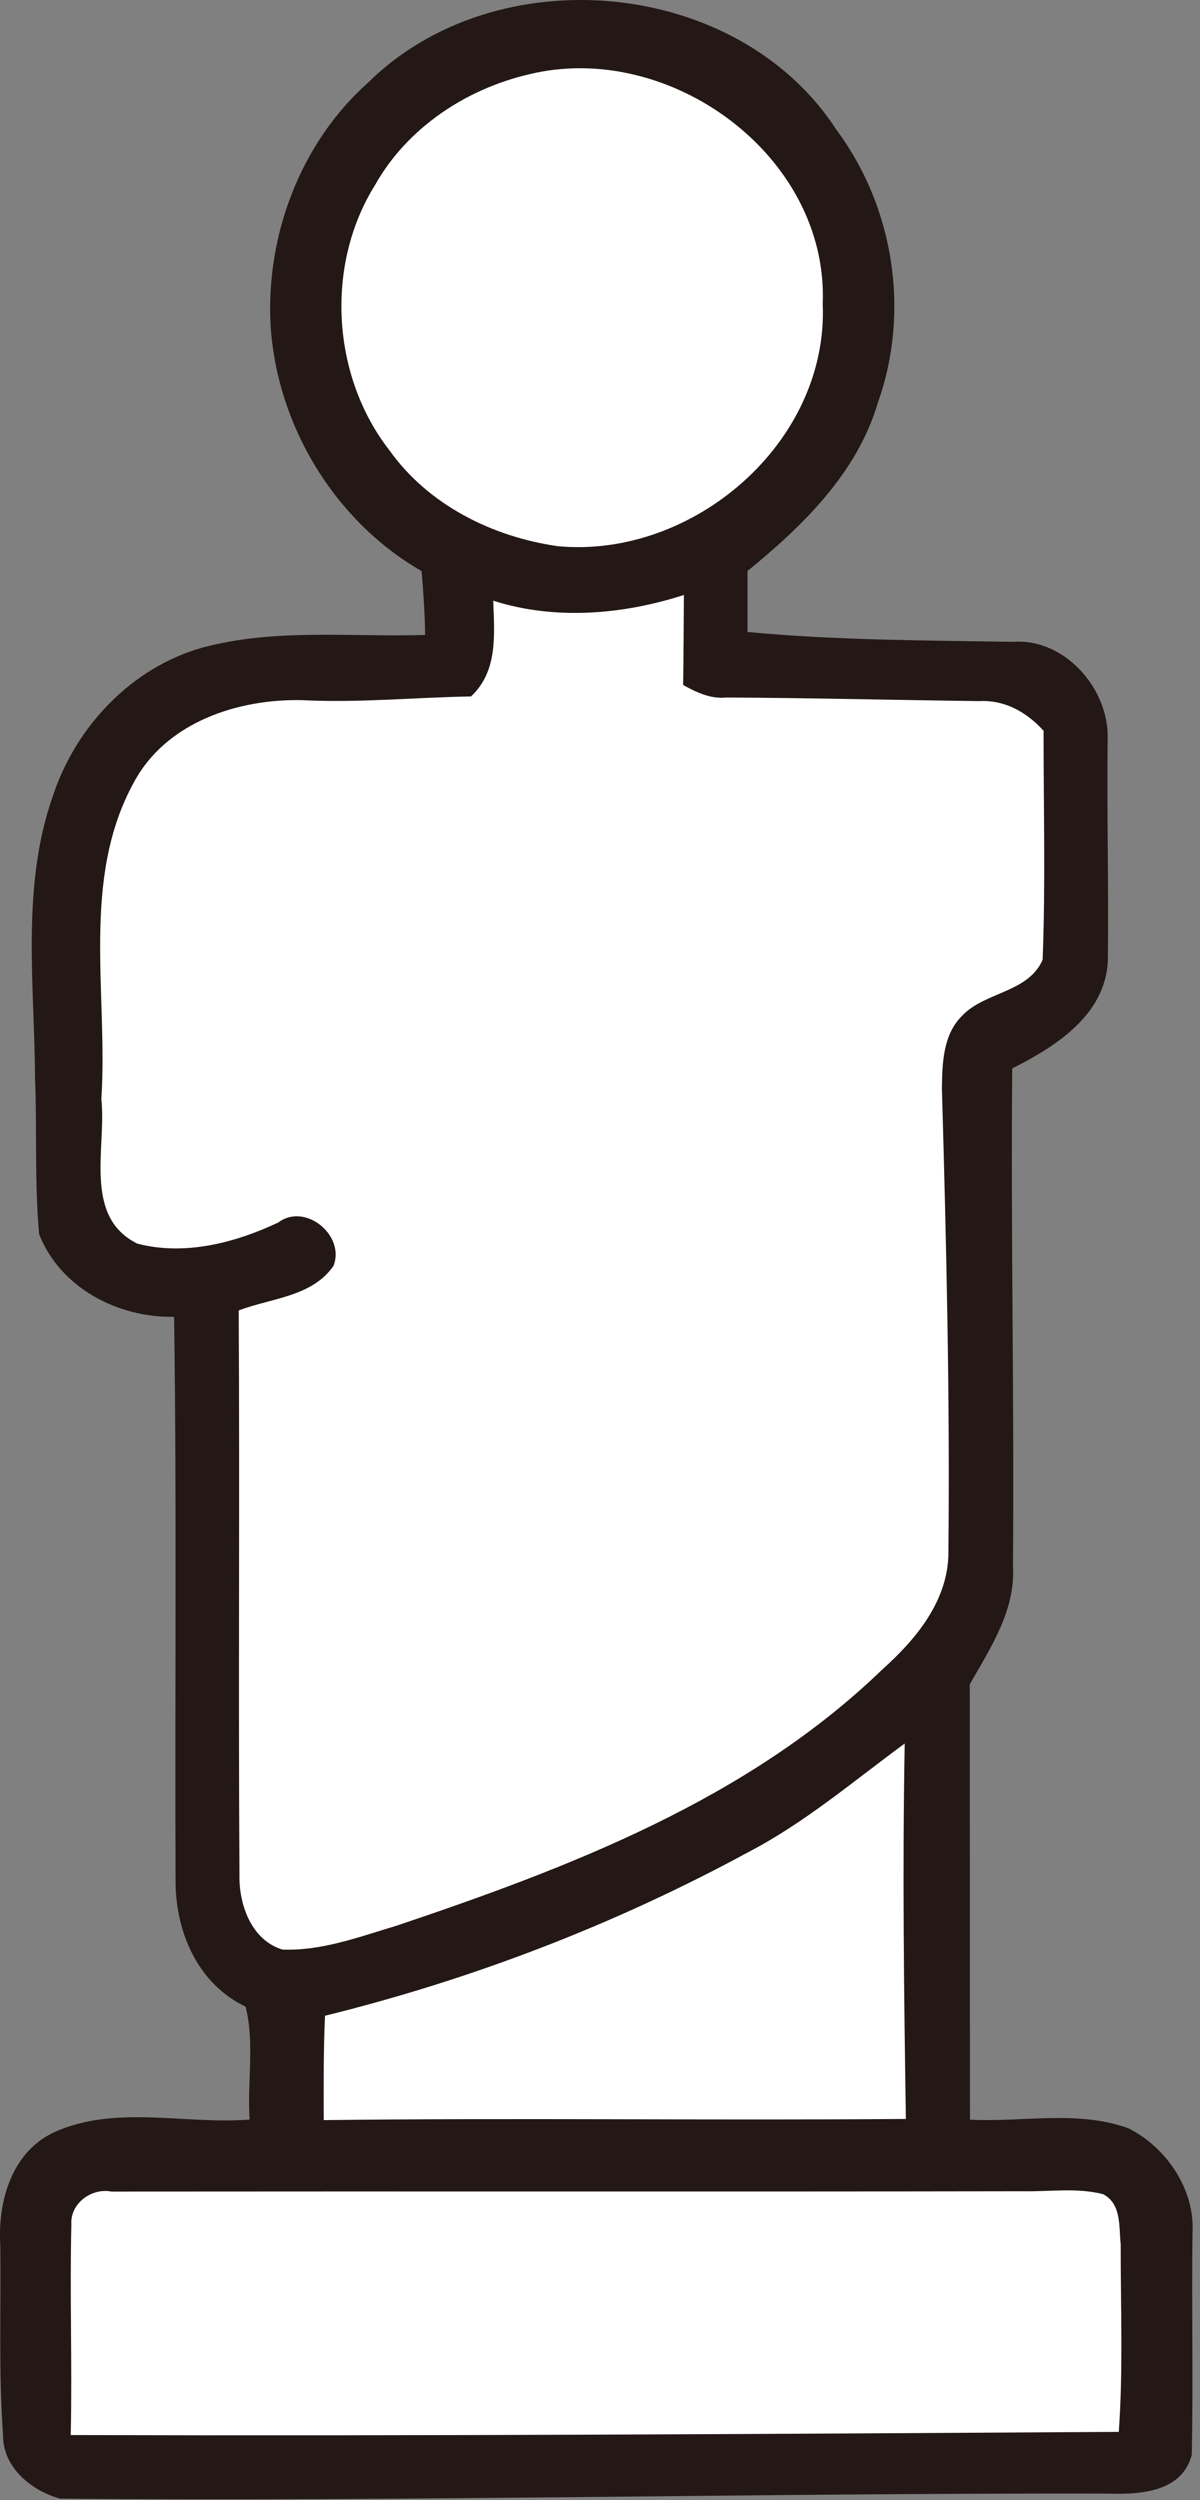
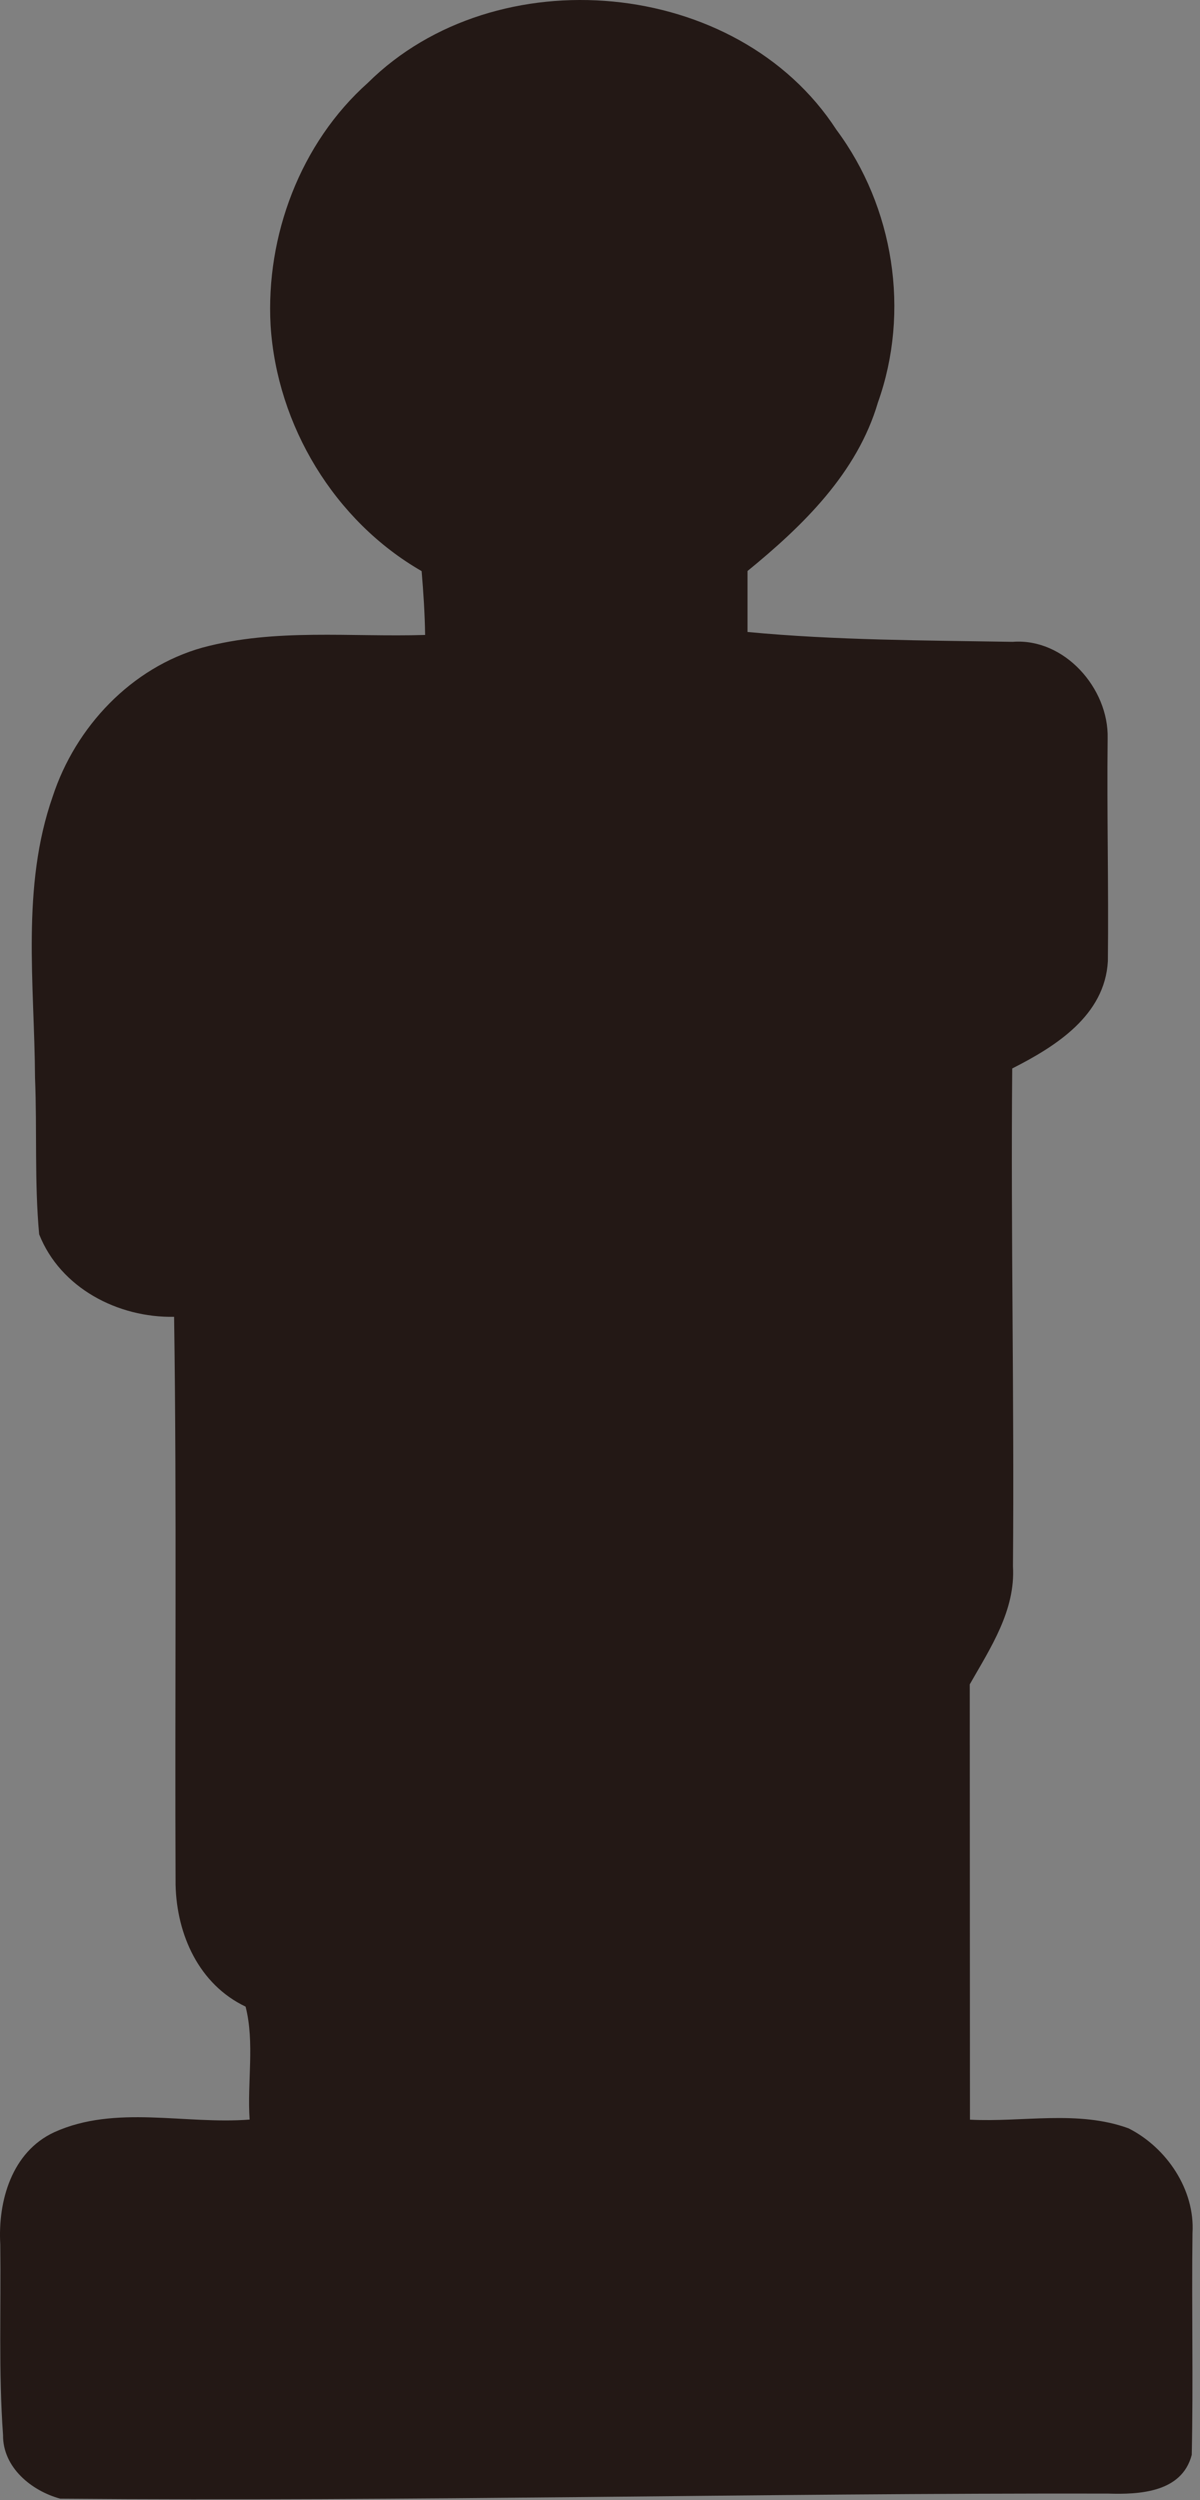
<svg xmlns="http://www.w3.org/2000/svg" width="134" height="279" fill="none">
  <rect width="100%" height="100%" fill="#808080" stroke="none" />
  <path d="M41.085 9.237C55.373-4.904 82.351-2.538 93.398 14.48c6.422 8.627 8.256 20.295 4.636 30.437-2.318 7.881-8.385 13.763-14.56 18.804v6.805c9.841.934 19.729.935 29.605 1.1 5.76-.45 10.739 5.183 10.609 10.757-.095 8.284.118 16.592.024 24.876-.331 6.059-5.819 9.514-10.68 11.976-.166 18.52.236 37.028.082 55.549.296 4.911-2.507 9.112-4.825 13.183 0 16.177.023 32.39.023 48.578 5.879.308 12.053-1.1 17.718.971 4.234 2.142 7.428 6.84 7.132 11.692-.107 8.248.095 16.497-.083 24.745-1.1 4.189-5.819 4.438-9.391 4.319-38.995-.071-77.978.912-116.962.568-3.217-.875-6.422-3.491-6.386-7.1-.51-7.077-.213-14.177-.308-21.266-.284-4.852 1.29-10.343 6.032-12.532 6.825-3.089 14.583-.84 21.81-1.408-.284-4.178.58-8.568-.45-12.604-5.215-2.485-7.688-8.035-7.818-13.585-.094-21.136.142-42.259-.165-63.395-6.269.118-12.691-3.207-15.068-9.207-.533-5.799-.225-11.645-.462-17.467-.059-10.449-1.56-21.313 1.976-31.396 2.542-7.763 8.776-14.39 16.735-16.615 8.102-2.177 16.57-1.148 24.85-1.408-.035-2.379-.19-4.757-.39-7.124-9.734-5.598-16.157-16.248-16.866-27.408-.556-10.011 3.323-20.366 10.87-27.088z" fill="#231815" />
-   <path d="M59.04 8.302c-7.038 1.645-13.59 5.988-17.163 12.355-5.582 8.935-4.849 21.325 1.62 29.609 4.353 6.106 11.497 9.644 18.795 10.686 15.08 1.408 30.23-11.538 29.58-27.041C92.534 17.355 74.71 4.444 59.04 8.302zM55.078 67.035c.13 3.751.544 7.857-2.483 10.686-6.28.106-12.55.733-18.841.414-7.168-.166-15.163 2.45-18.77 9.112-5.997 10.828-2.898 23.633-3.667 35.419.591 5.373-2.082 13.101 4.021 16.118 5.263 1.373 10.881-.071 15.73-2.355 2.981-2.26 7.488 1.397 6.186 4.817-2.389 3.479-6.978 3.609-10.597 4.994.118 20.982-.047 41.963.083 62.933-.083 3.337 1.313 7.337 4.802 8.391 4.411.165 8.61-1.432 12.773-2.675 19.41-6.532 39.244-14.118 54.23-28.603 3.69-3.301 7.19-7.502 7.356-12.686.189-17.384-.225-34.768-.721-52.141.035-2.769.118-5.952 2.199-8.047 2.543-2.757 7.428-2.591 9.048-6.307.332-8.497.095-17.03.107-25.55-1.857-2.06-4.305-3.456-7.144-3.314-9.438-.118-18.865-.355-28.303-.402-1.75.178-3.324-.58-4.802-1.396.047-3.35.06-6.698.083-10.047-6.813 2.2-14.406 2.84-21.29.639zM83.498 206.724c-14.855 8.059-30.81 14.177-47.204 18.224-.177 3.882-.153 7.763-.141 11.645 21.656-.261 43.335.047 65.003-.13-.213-13.965-.39-27.929-.13-41.893-5.736 4.201-11.177 8.864-17.528 12.154zM7.97 248.237c-.19 7.823.106 15.669-.072 23.503 39.007.118 78.026-.118 117.033-.355.497-6.97.201-13.964.213-20.946-.213-1.977.107-4.474-1.951-5.574-2.922-.758-5.985-.272-8.966-.332-33.92.06-67.854 0-101.775.036-2.212-.438-4.636 1.313-4.483 3.668z" fill="#fff" />
</svg>